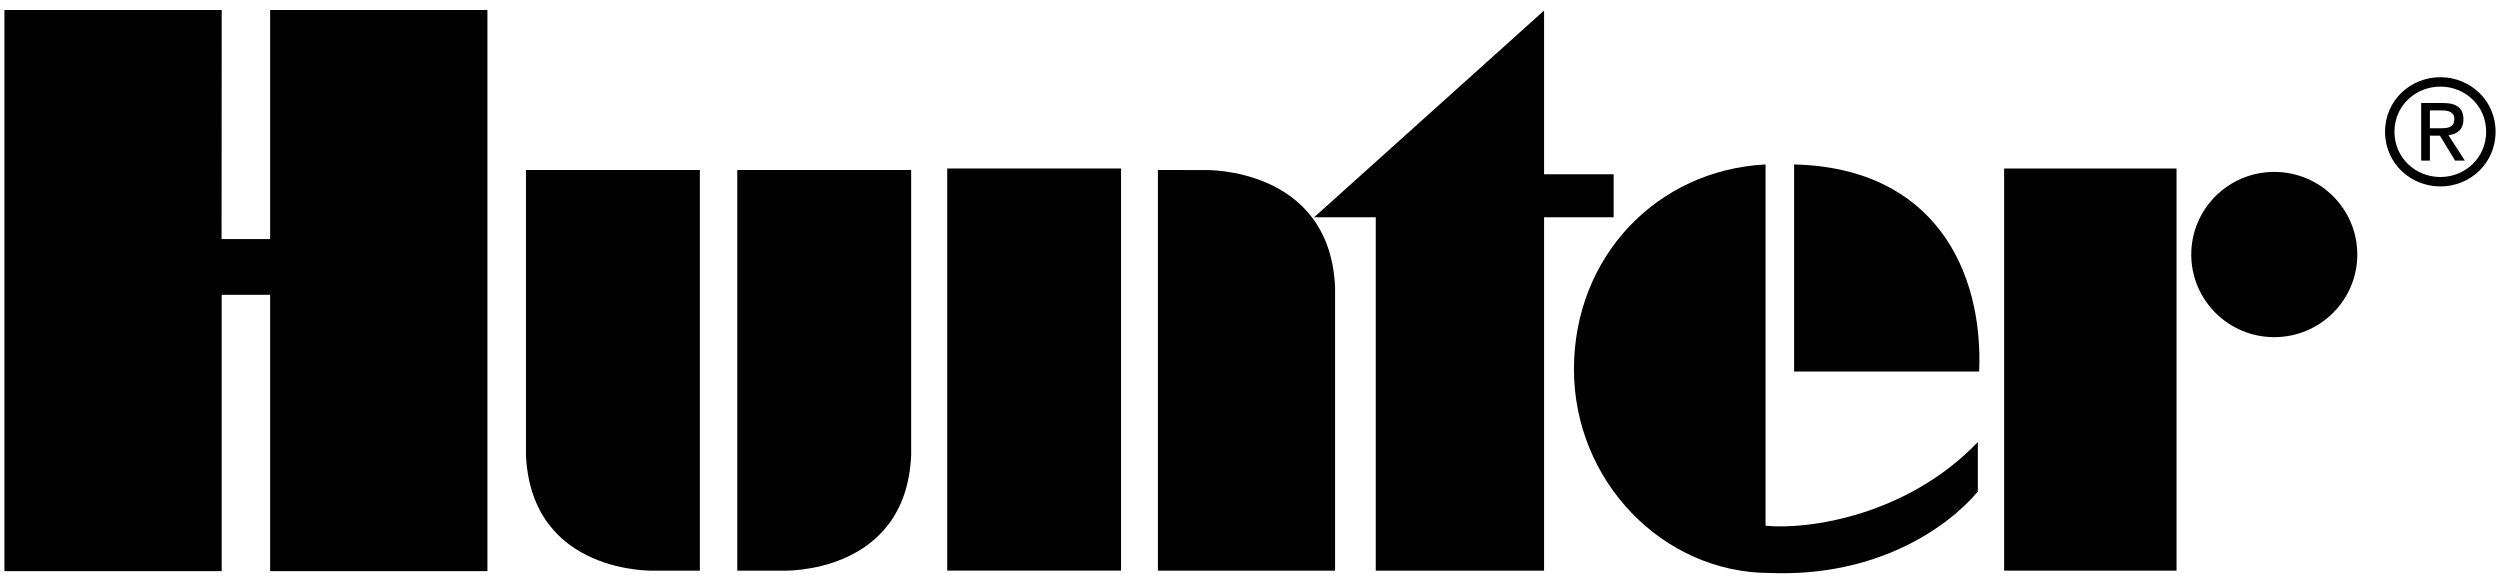
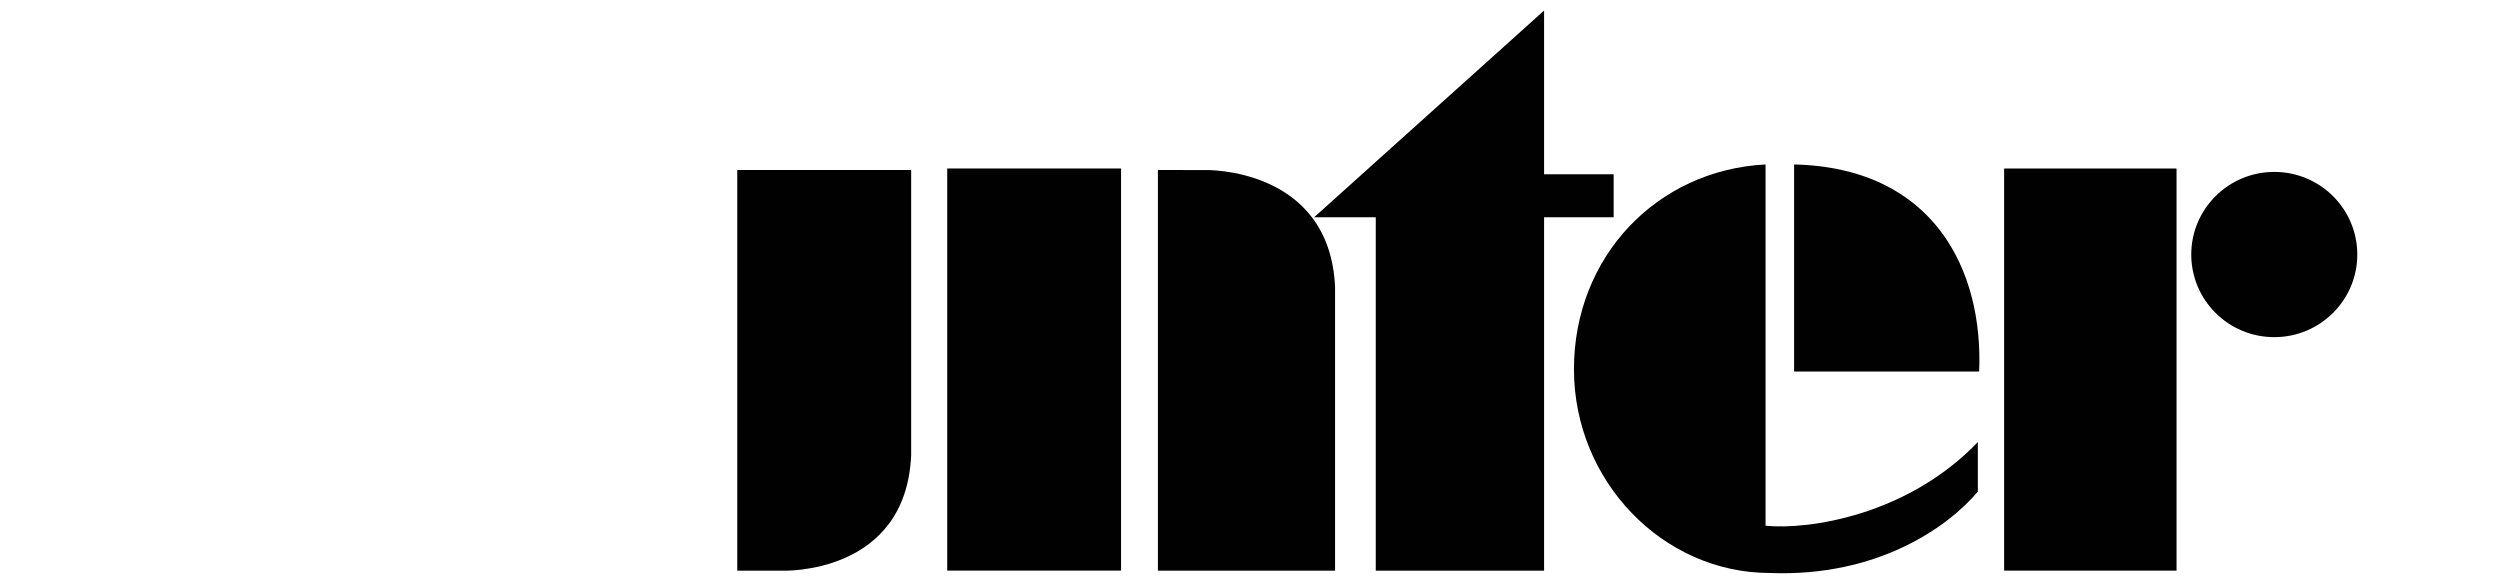
<svg xmlns="http://www.w3.org/2000/svg" version="1.1" id="Layer_1" x="0px" y="0px" viewBox="0 0 398.158 92.885" enable-background="new 0 0 398.158 92.885" xml:space="preserve">
  <g>
-     <path d="M388.672,28.941v0.75c2.36,0,4.555-0.917,6.16-2.468c1.607-1.549,2.623-3.746,2.621-6.251   c0.002-2.487-1.016-4.672-2.622-6.215c-1.605-1.545-3.799-2.462-6.159-2.462c-2.38,0-4.584,0.916-6.195,2.461   c-1.611,1.543-2.629,3.73-2.627,6.216c-0.002,2.506,1.014,4.703,2.626,6.252c1.611,1.551,3.816,2.467,6.196,2.467V28.941v-0.75   c-1.993,0-3.824-0.766-5.156-2.048c-1.33-1.284-2.164-3.072-2.166-5.172c0.002-2.077,0.834-3.854,2.165-5.133   c1.332-1.277,3.164-2.044,5.157-2.044c1.97,0,3.792,0.765,5.119,2.043c1.327,1.28,2.16,3.058,2.162,5.134   c-0.002,2.1-0.836,3.888-2.163,5.173c-1.327,1.282-3.148,2.047-5.118,2.047V28.941z" />
-     <path fill-rule="evenodd" clip-rule="evenodd" fill="#010101" d="M389.956,21.539c1.344-0.168,2.377-0.882,2.377-2.524   c0-1.808-1.074-2.607-3.24-2.607h-3.49v9.169h1.391v-3.974h1.596l2.418,3.974h1.555L389.956,21.539z M386.993,20.424v-2.839h1.891   c0.967,0,1.998,0.21,1.998,1.346c0,1.409-1.051,1.494-2.23,1.494H386.993z" />
    <path fill="#010101" d="M117.419,90.89V27.08h27.695v45.414c-0.836,19.127-20.485,18.396-20.485,18.396H117.419" />
-     <path fill="#010101" d="M111.462,90.89V27.08H83.766v45.414c0.889,19.127,20.536,18.396,20.536,18.396H111.462" />
    <polyline fill="#010101" points="150.858,26.834 178.542,26.834 178.542,90.876 150.858,90.876 150.858,26.834  " />
    <path fill="#010101" d="M348.987,40.538c0-7.266,5.92-13.158,13.221-13.158c7.303,0,13.223,5.892,13.223,13.158   s-5.92,13.158-13.223,13.158C354.907,53.696,348.987,47.804,348.987,40.538" />
    <polyline fill="#010101" points="319.184,26.837 346.643,26.837 346.643,90.88 319.184,90.88 319.184,26.837  " />
    <polyline fill="#010101" points="219.108,90.89 219.108,34.606 209.284,34.606 245.915,1.68 245.915,27.759 256.995,27.759    256.995,34.606 245.915,34.606 245.915,90.89 219.108,90.89  " />
    <path fill="#010101" d="M184.411,27.08v63.81h28.216V45.684c-0.887-19.127-20.692-18.604-20.692-18.604H184.411" />
    <path fill="#010101" d="M281.866,91.255c-16.982,0-31.193-14.58-31.193-32.454c0-17.873,13.166-31.721,30.516-32.61   c0,0,0,57.328,0,57.539c6.846,0.682,22.576-1.617,33.809-13.326v7.89C310.293,83.884,299.059,91.935,281.866,91.255" />
    <path fill="#010101" d="M285.735,26.191v32.976h29.471C315.885,43.019,307.995,26.713,285.735,26.191" />
-     <polyline fill="#010101" points="35.289,38.073 43.025,38.073 43.025,1.59 77.629,1.59 77.629,90.962 43.025,90.962 43.025,46.946    35.308,46.946 35.308,90.962 0.704,90.962 0.704,1.59 35.308,1.59 35.289,38.073  " />
  </g>
</svg>